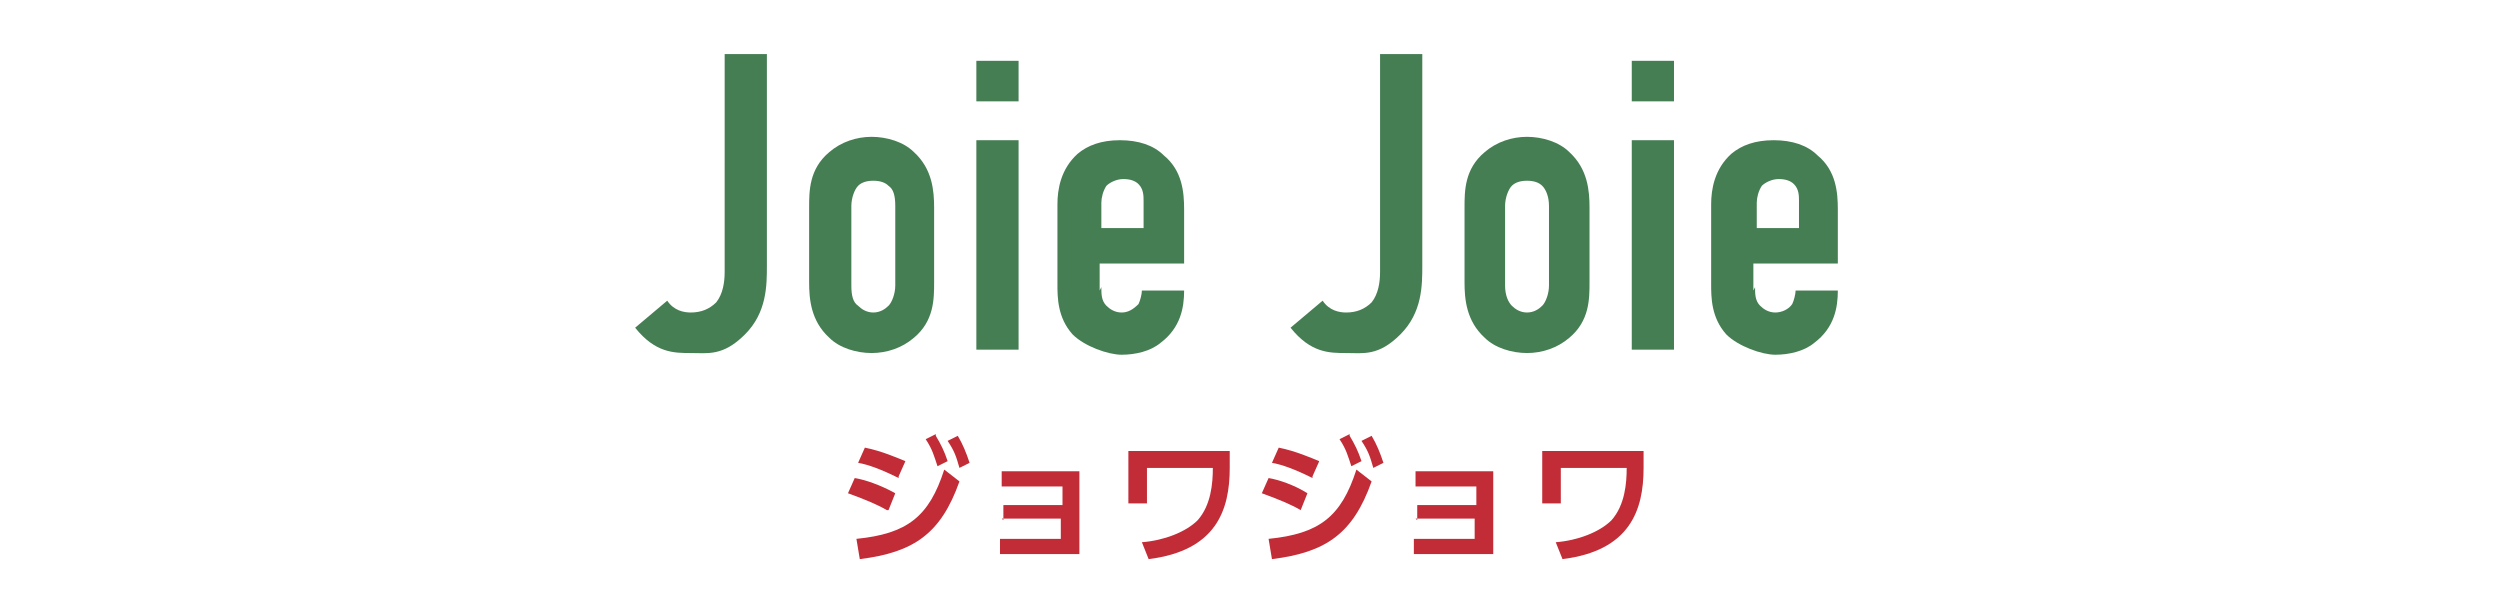
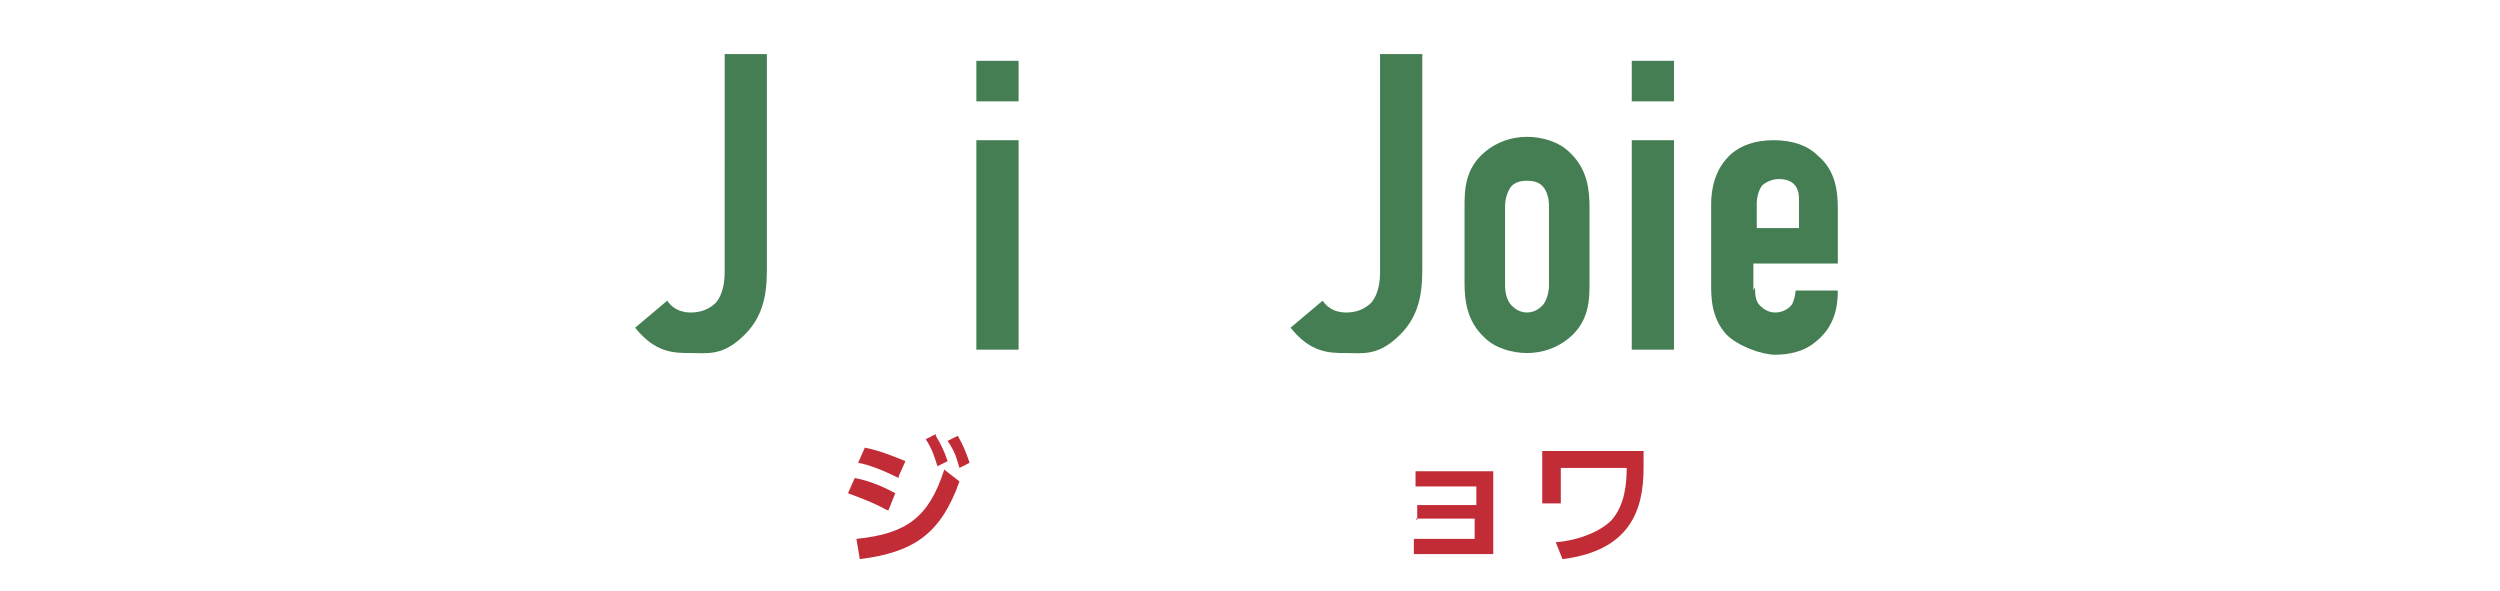
<svg xmlns="http://www.w3.org/2000/svg" id="_レイヤー_1" data-name=" レイヤー 1" version="1.1" viewBox="0 0 148 35">
  <defs>
    <style>
      .cls-1 {
        fill: #c22c36;
      }

      .cls-1, .cls-2 {
        stroke-width: 0px;
      }

      .cls-2 {
        fill: #467e54;
      }
    </style>
  </defs>
  <g>
    <path class="cls-2" d="M45.4,3.2v12.5c0,1.2,0,2.8-1.3,4.1s-2.2,1.1-3.2,1.1-2.1,0-3.3-1.5l1.9-1.6c.4.6,1,.7,1.4.7.6,0,1.1-.2,1.5-.6.4-.5.5-1.2.5-1.8V3.2h2.5Z" />
-     <path class="cls-2" d="M47.9,12.3c0-1,0-2.3,1.2-3.3.7-.6,1.6-.9,2.5-.9s1.9.3,2.5.9c1.1,1,1.2,2.3,1.2,3.3v4.4c0,1,0,2.3-1.2,3.3-.7.6-1.6.9-2.5.9s-1.9-.3-2.5-.9c-1.1-1-1.2-2.3-1.2-3.3v-4.4ZM53,12.2c0-.6-.1-1-.4-1.2-.2-.2-.5-.3-.9-.3s-.7.1-.9.3c-.2.2-.4.7-.4,1.2v4.7c0,.6.1,1,.4,1.2.2.2.5.4.9.4s.7-.2.9-.4c.2-.2.4-.7.4-1.2v-4.7Z" />
    <path class="cls-2" d="M60.3,3.6v2.4h-2.5v-2.4h2.5ZM57.8,8.3h2.5v12.4h-2.5v-12.4Z" />
-     <path class="cls-2" d="M65.2,17c0,.4,0,.8.3,1.1.2.2.5.4.9.4s.7-.2,1-.5c.1-.2.2-.6.2-.8h2.5c0,1-.2,2.2-1.4,3.1-.6.5-1.5.7-2.3.7s-2.2-.5-2.9-1.2c-.9-1-.9-2.2-.9-3v-4.7c0-.9.2-2.1,1.2-3,.6-.5,1.4-.8,2.5-.8s2,.3,2.6.9c1.1.9,1.2,2.2,1.2,3.2v3.2h-5v1.6ZM67.7,13.5v-1.6c0-.3,0-.7-.3-1-.2-.2-.5-.3-.9-.3s-.8.2-1,.4c-.2.3-.3.7-.3,1v1.5h2.5Z" />
    <path class="cls-2" d="M84.2,3.2v12.5c0,1.2,0,2.8-1.3,4.1s-2.2,1.1-3.2,1.1-2.1,0-3.3-1.5l1.9-1.6c.4.6,1,.7,1.4.7.6,0,1.1-.2,1.5-.6.4-.5.5-1.2.5-1.8V3.2h2.5Z" />
    <path class="cls-2" d="M86.7,12.3c0-1,0-2.3,1.2-3.3.7-.6,1.6-.9,2.5-.9s1.9.3,2.5.9c1.1,1,1.2,2.3,1.2,3.3v4.4c0,1,0,2.3-1.2,3.3-.7.6-1.6.9-2.5.9s-1.9-.3-2.5-.9c-1.1-1-1.2-2.3-1.2-3.3v-4.4ZM91.7,12.2c0-.6-.2-1-.4-1.2-.2-.2-.5-.3-.9-.3s-.7.1-.9.3c-.2.2-.4.7-.4,1.2v4.7c0,.6.2,1,.4,1.2.2.2.5.4.9.4s.7-.2.9-.4c.2-.2.4-.7.4-1.2v-4.7Z" />
    <path class="cls-2" d="M99.1,3.6v2.4h-2.5v-2.4h2.5ZM96.6,8.3h2.5v12.4h-2.5v-12.4Z" />
    <path class="cls-2" d="M103.9,17c0,.4,0,.8.3,1.1.2.2.5.4.9.4s.8-.2,1-.5c.1-.2.2-.6.2-.8h2.5c0,1-.2,2.2-1.4,3.1-.6.5-1.5.7-2.3.7s-2.2-.5-2.9-1.2c-.9-1-.9-2.2-.9-3v-4.7c0-.9.2-2.1,1.2-3,.6-.5,1.4-.8,2.5-.8s2,.3,2.6.9c1.1.9,1.2,2.2,1.2,3.2v3.2h-5v1.6ZM106.5,13.5v-1.6c0-.3,0-.7-.3-1-.2-.2-.5-.3-.9-.3s-.8.2-1,.4c-.2.3-.3.7-.3,1v1.5h2.5Z" />
  </g>
  <g>
    <path class="cls-1" d="M52.5,30.2c-.5-.3-1.2-.6-2.3-1l.4-.9c.6.1,1.5.4,2.4.9l-.4,1ZM50.7,31.9c3-.3,4.3-1.3,5.2-4.1l.9.7c-1.1,3.1-2.7,4.2-5.9,4.6l-.2-1.2ZM53.2,28.3c-1-.5-1.8-.8-2.4-.9l.4-.9c1,.2,1.9.6,2.4.8l-.4.9ZM55.4,25.8c.3.5.5.9.7,1.5l-.6.3c-.2-.6-.3-1-.7-1.6l.6-.3ZM56.7,25.8c.3.5.5,1,.7,1.6l-.6.3c-.2-.7-.3-1-.7-1.6l.6-.3Z" />
-     <path class="cls-1" d="M59.4,30.8v-.9h3.5v-1.1h-3.6v-.9h4.6v4.9h-4.7v-.9h3.6v-1.2h-3.5Z" />
-     <path class="cls-1" d="M72.8,26.7v1c0,2.5-.8,4.9-4.8,5.4l-.4-1c1.3-.1,2.6-.6,3.3-1.3.8-.9.9-2.2.9-3.1h-3.9v2.1h-1.1v-3.1h6.1Z" />
-     <path class="cls-1" d="M77,30.2c-.5-.3-1.2-.6-2.3-1l.4-.9c.6.1,1.5.4,2.3.9l-.4,1ZM75.1,31.9c3-.3,4.3-1.3,5.2-4.1l.9.7c-1.1,3.1-2.7,4.2-5.9,4.6l-.2-1.2ZM77.7,28.3c-1-.5-1.8-.8-2.4-.9l.4-.9c1,.2,1.9.6,2.4.8l-.4.9ZM79.9,25.8c.3.5.5.9.7,1.5l-.6.3c-.2-.6-.3-1-.7-1.6l.6-.3ZM81.2,25.8c.3.5.5,1,.7,1.6l-.6.3c-.2-.7-.3-1-.7-1.6l.6-.3Z" />
    <path class="cls-1" d="M83.9,30.8v-.9h3.5v-1.1h-3.6v-.9h4.6v4.9h-4.7v-.9h3.6v-1.2h-3.5Z" />
    <path class="cls-1" d="M97.3,26.7v1c0,2.5-.8,4.9-4.8,5.4l-.4-1c1.3-.1,2.6-.6,3.3-1.3.8-.9.9-2.2.9-3.1h-3.9v2.1h-1.1v-3.1h6.1Z" />
  </g>
</svg>